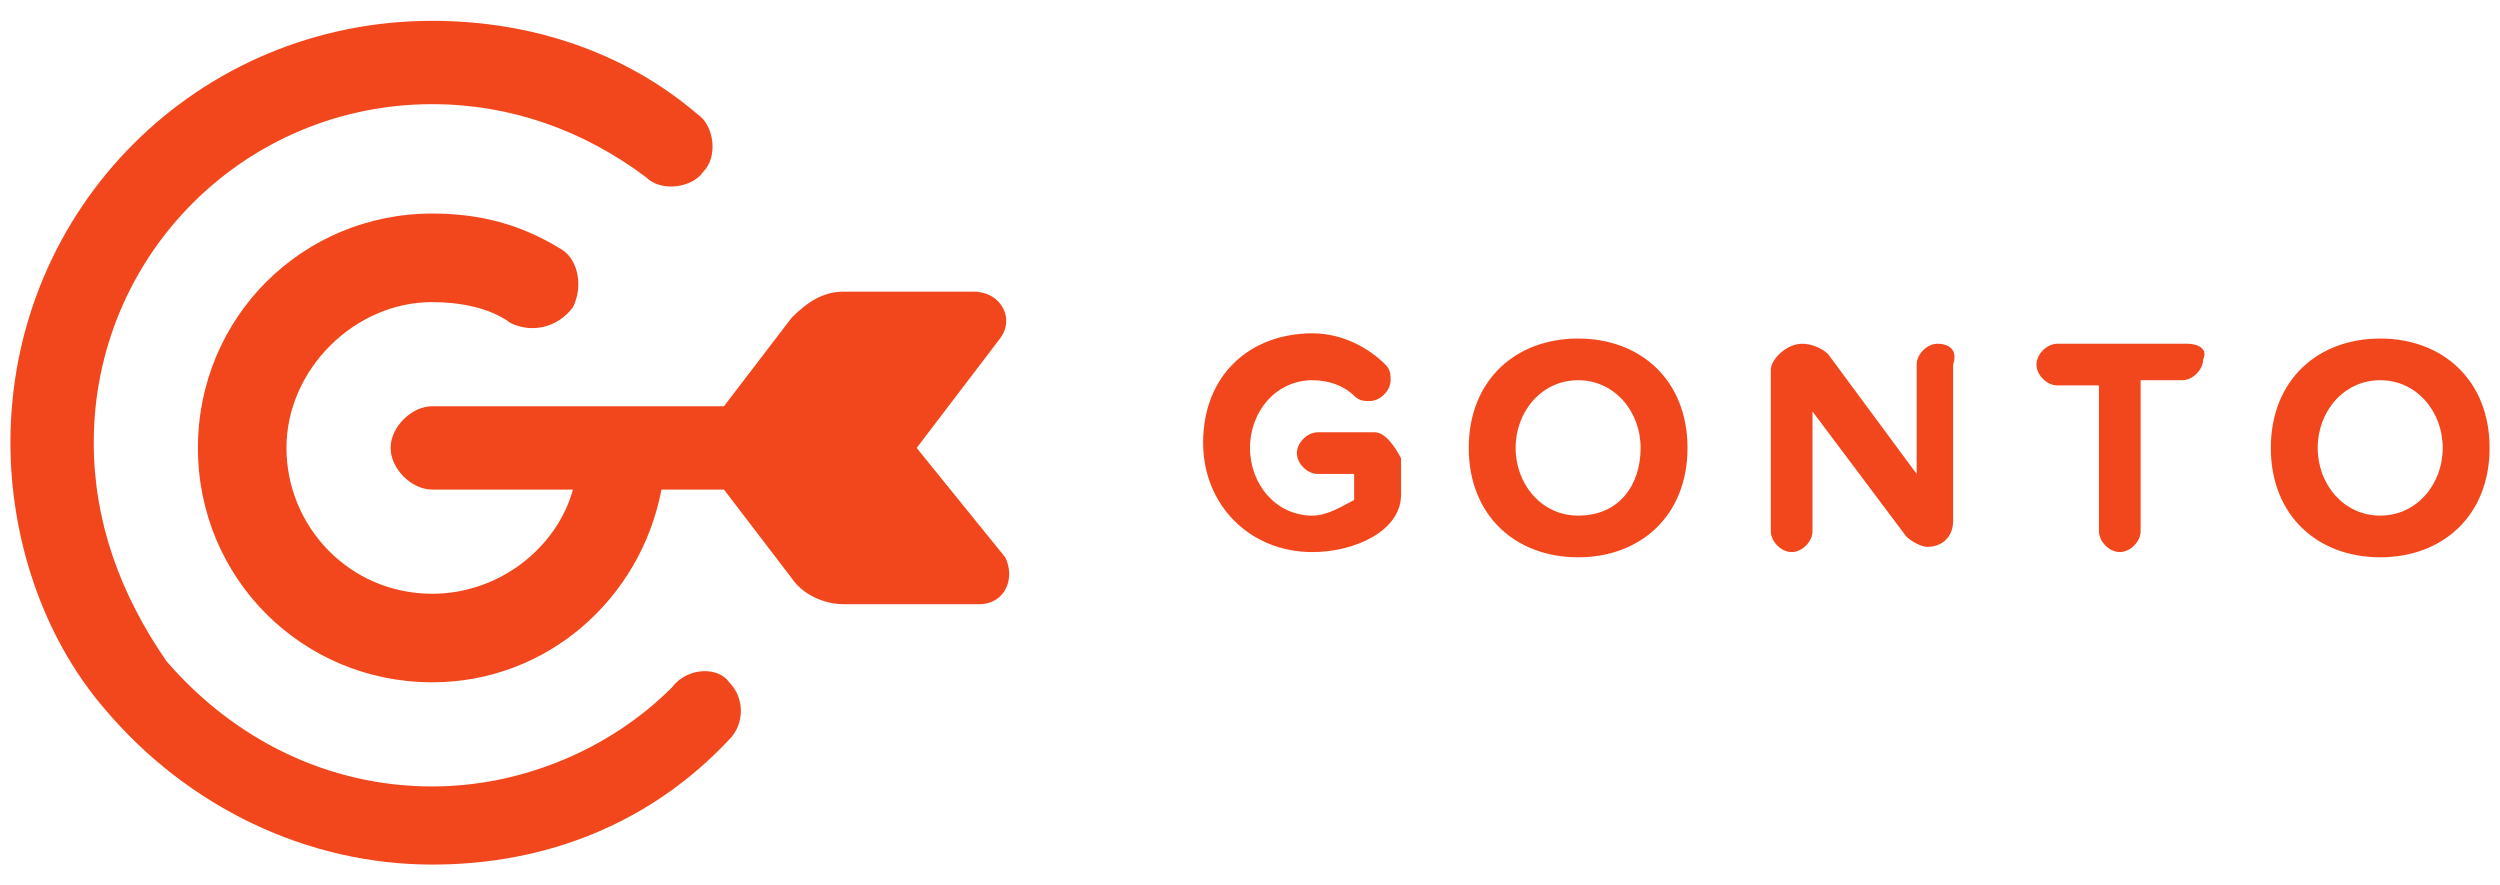
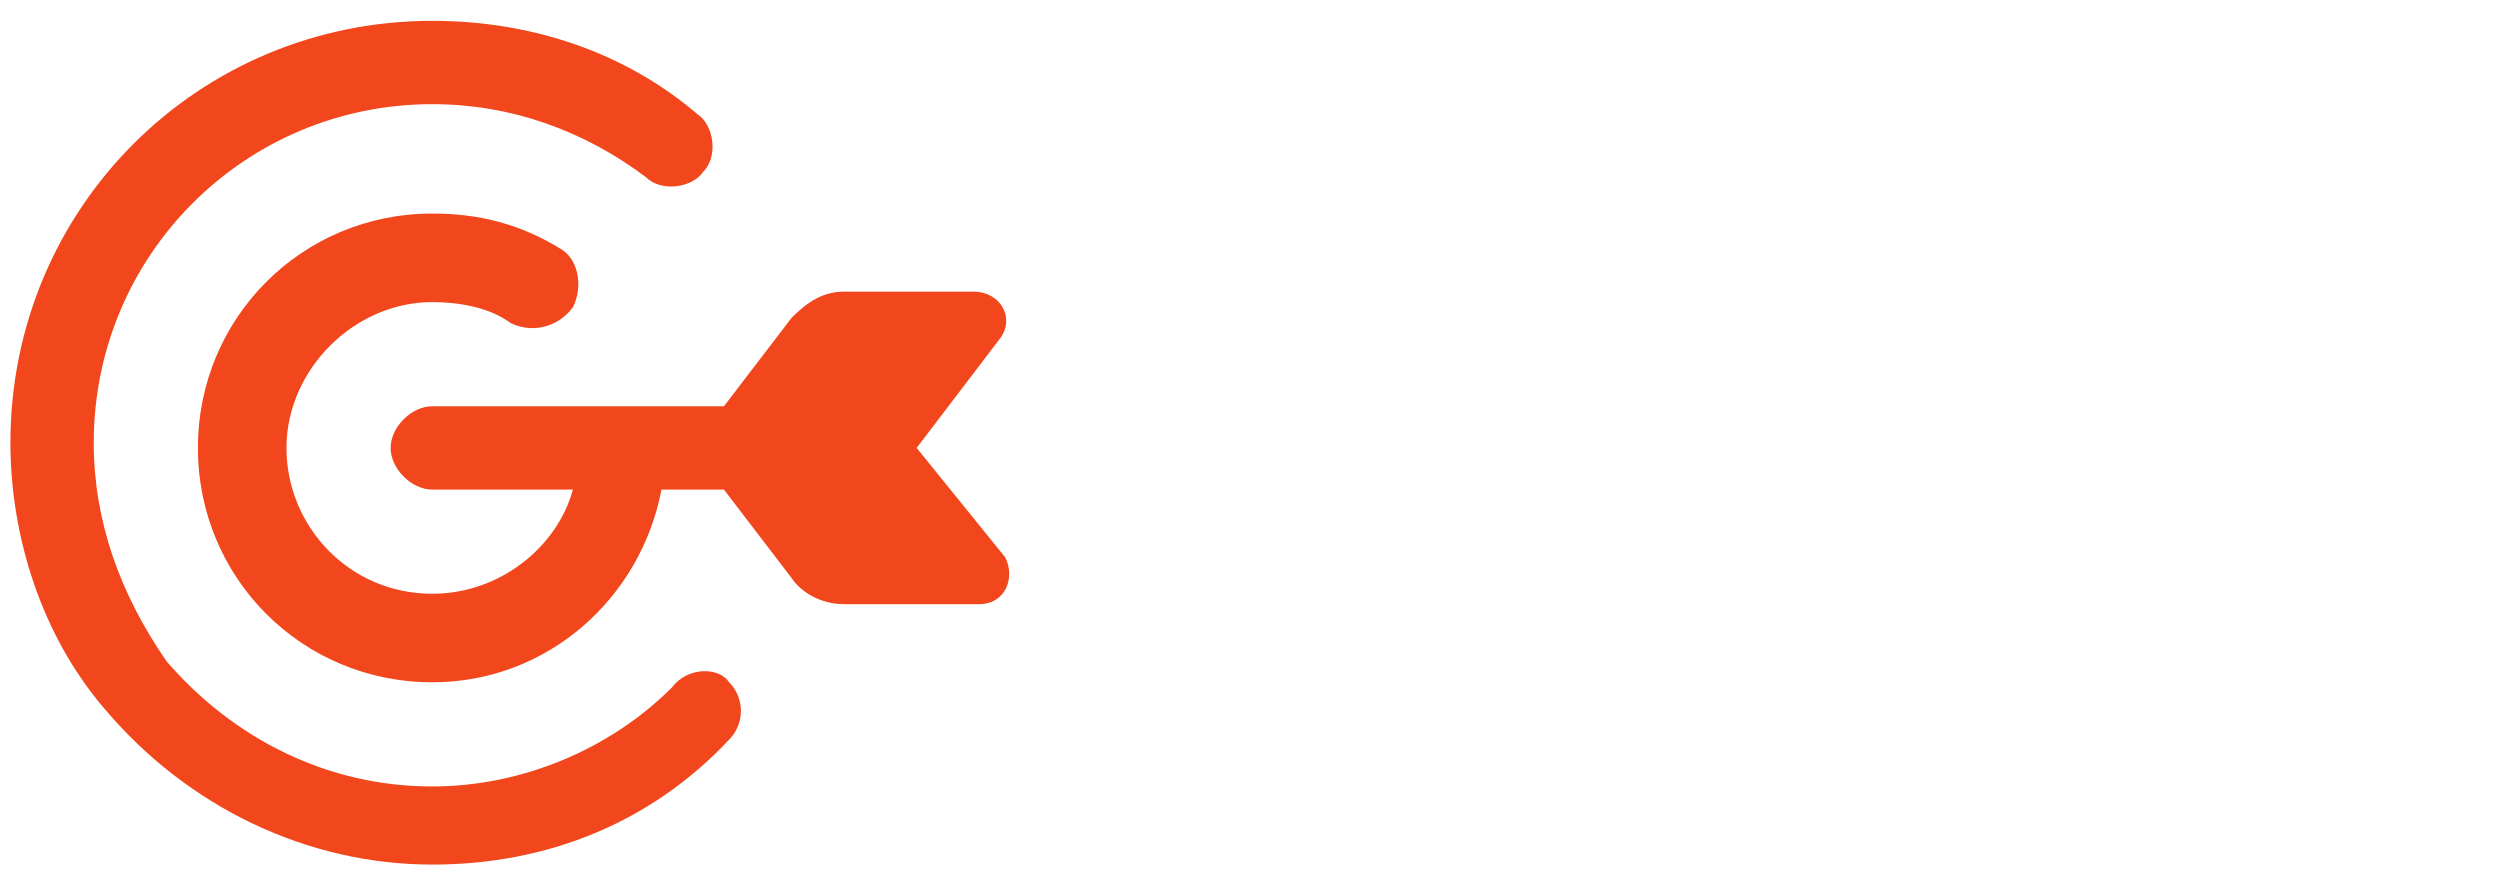
<svg xmlns="http://www.w3.org/2000/svg" viewBox="-0.2 -0.4 48 17">
  <g class="shape" fill="#f2461c">
    <path class="iso" d="M17.4 8.2L19 6.1c.3-.4 0-.9-.5-.9H16c-.4 0-.7.2-1 .5l-1.3 1.7H8.1c-.4 0-.8.4-.8.8s.4.8.8.8h2.7c-.3 1.1-1.4 2-2.7 2-1.6 0-2.8-1.3-2.8-2.8s1.3-2.8 2.8-2.8c.5 0 1.1.1 1.5.4.4.2.9.1 1.2-.3.2-.4.1-.9-.2-1.1-.8-.5-1.6-.7-2.5-.7-2.5 0-4.5 2-4.5 4.5s2 4.5 4.5 4.5c2.2 0 4-1.6 4.4-3.7h1.2l1.3 1.7c.2.3.6.5 1 .5h2.6c.5 0 .7-.5.5-.9l-1.7-2.1zm-4.7 4.6c-1.2 1.2-2.9 1.9-4.6 1.9-2 0-3.8-.9-5.1-2.4-.9-1.3-1.4-2.7-1.4-4.2 0-3.6 2.9-6.5 6.5-6.5 1.5 0 2.9.5 4.1 1.4.3.3.9.2 1.1-.1.3-.3.2-.9-.1-1.1C11.8.6 10 0 8.1 0 3.6 0 0 3.6 0 8.1c0 1.8.6 3.7 1.8 5.1 1.6 1.9 3.9 3 6.3 3 2.2 0 4.2-.8 5.7-2.4.3-.3.3-.8 0-1.1-.2-.3-.8-.3-1.1.1z" />
-     <path class="logo" d="M26.2 7.9h-1.1c-.2 0-.4.2-.4.4s.2.4.4.4h.7v.5c-.2.1-.5.3-.8.3-.7 0-1.2-.6-1.2-1.3 0-.7.5-1.3 1.2-1.3.3 0 .6.1.8.3.1.1.2.1.3.1.2 0 .4-.2.4-.4 0-.1 0-.2-.1-.3-.3-.3-.8-.6-1.4-.6-1.2 0-2.1.8-2.1 2.1 0 1.2.9 2.1 2.1 2.1.8 0 1.7-.4 1.7-1.1v-.7c-.1-.2-.3-.5-.5-.5zm3.9-1.8c-1.2 0-2.1.8-2.1 2.1s.9 2.1 2.1 2.1c1.2 0 2.1-.8 2.1-2.1s-.9-2.1-2.1-2.1zm0 3.4c-.7 0-1.2-.6-1.2-1.3 0-.7.5-1.3 1.2-1.3s1.2.6 1.2 1.3-.4 1.3-1.2 1.3zM37 6.2c-.2 0-.4.2-.4.4v2.1l-1.7-2.3c-.1-.1-.3-.2-.5-.2-.3 0-.6.3-.6.5v3.1c0 .2.2.4.4.4s.4-.2.4-.4V7.5l1.8 2.4c.1.1.3.2.4.2.3 0 .5-.2.5-.5v-3c.1-.3-.1-.4-.3-.4zm4.8 0h-2.5c-.2 0-.4.2-.4.4s.2.4.4.4h.8v2.8c0 .2.2.4.4.4s.4-.2.4-.4V6.9h.8c.2 0 .4-.2.4-.4.1-.2-.1-.3-.3-.3zm3.7-.1c-1.2 0-2.1.8-2.1 2.1s.9 2.1 2.1 2.1c1.2 0 2.1-.8 2.1-2.1s-.9-2.1-2.1-2.1zm0 3.4c-.7 0-1.2-.6-1.2-1.3 0-.7.5-1.3 1.2-1.3s1.2.6 1.2 1.3-.5 1.3-1.2 1.3z" />
  </g>
</svg>